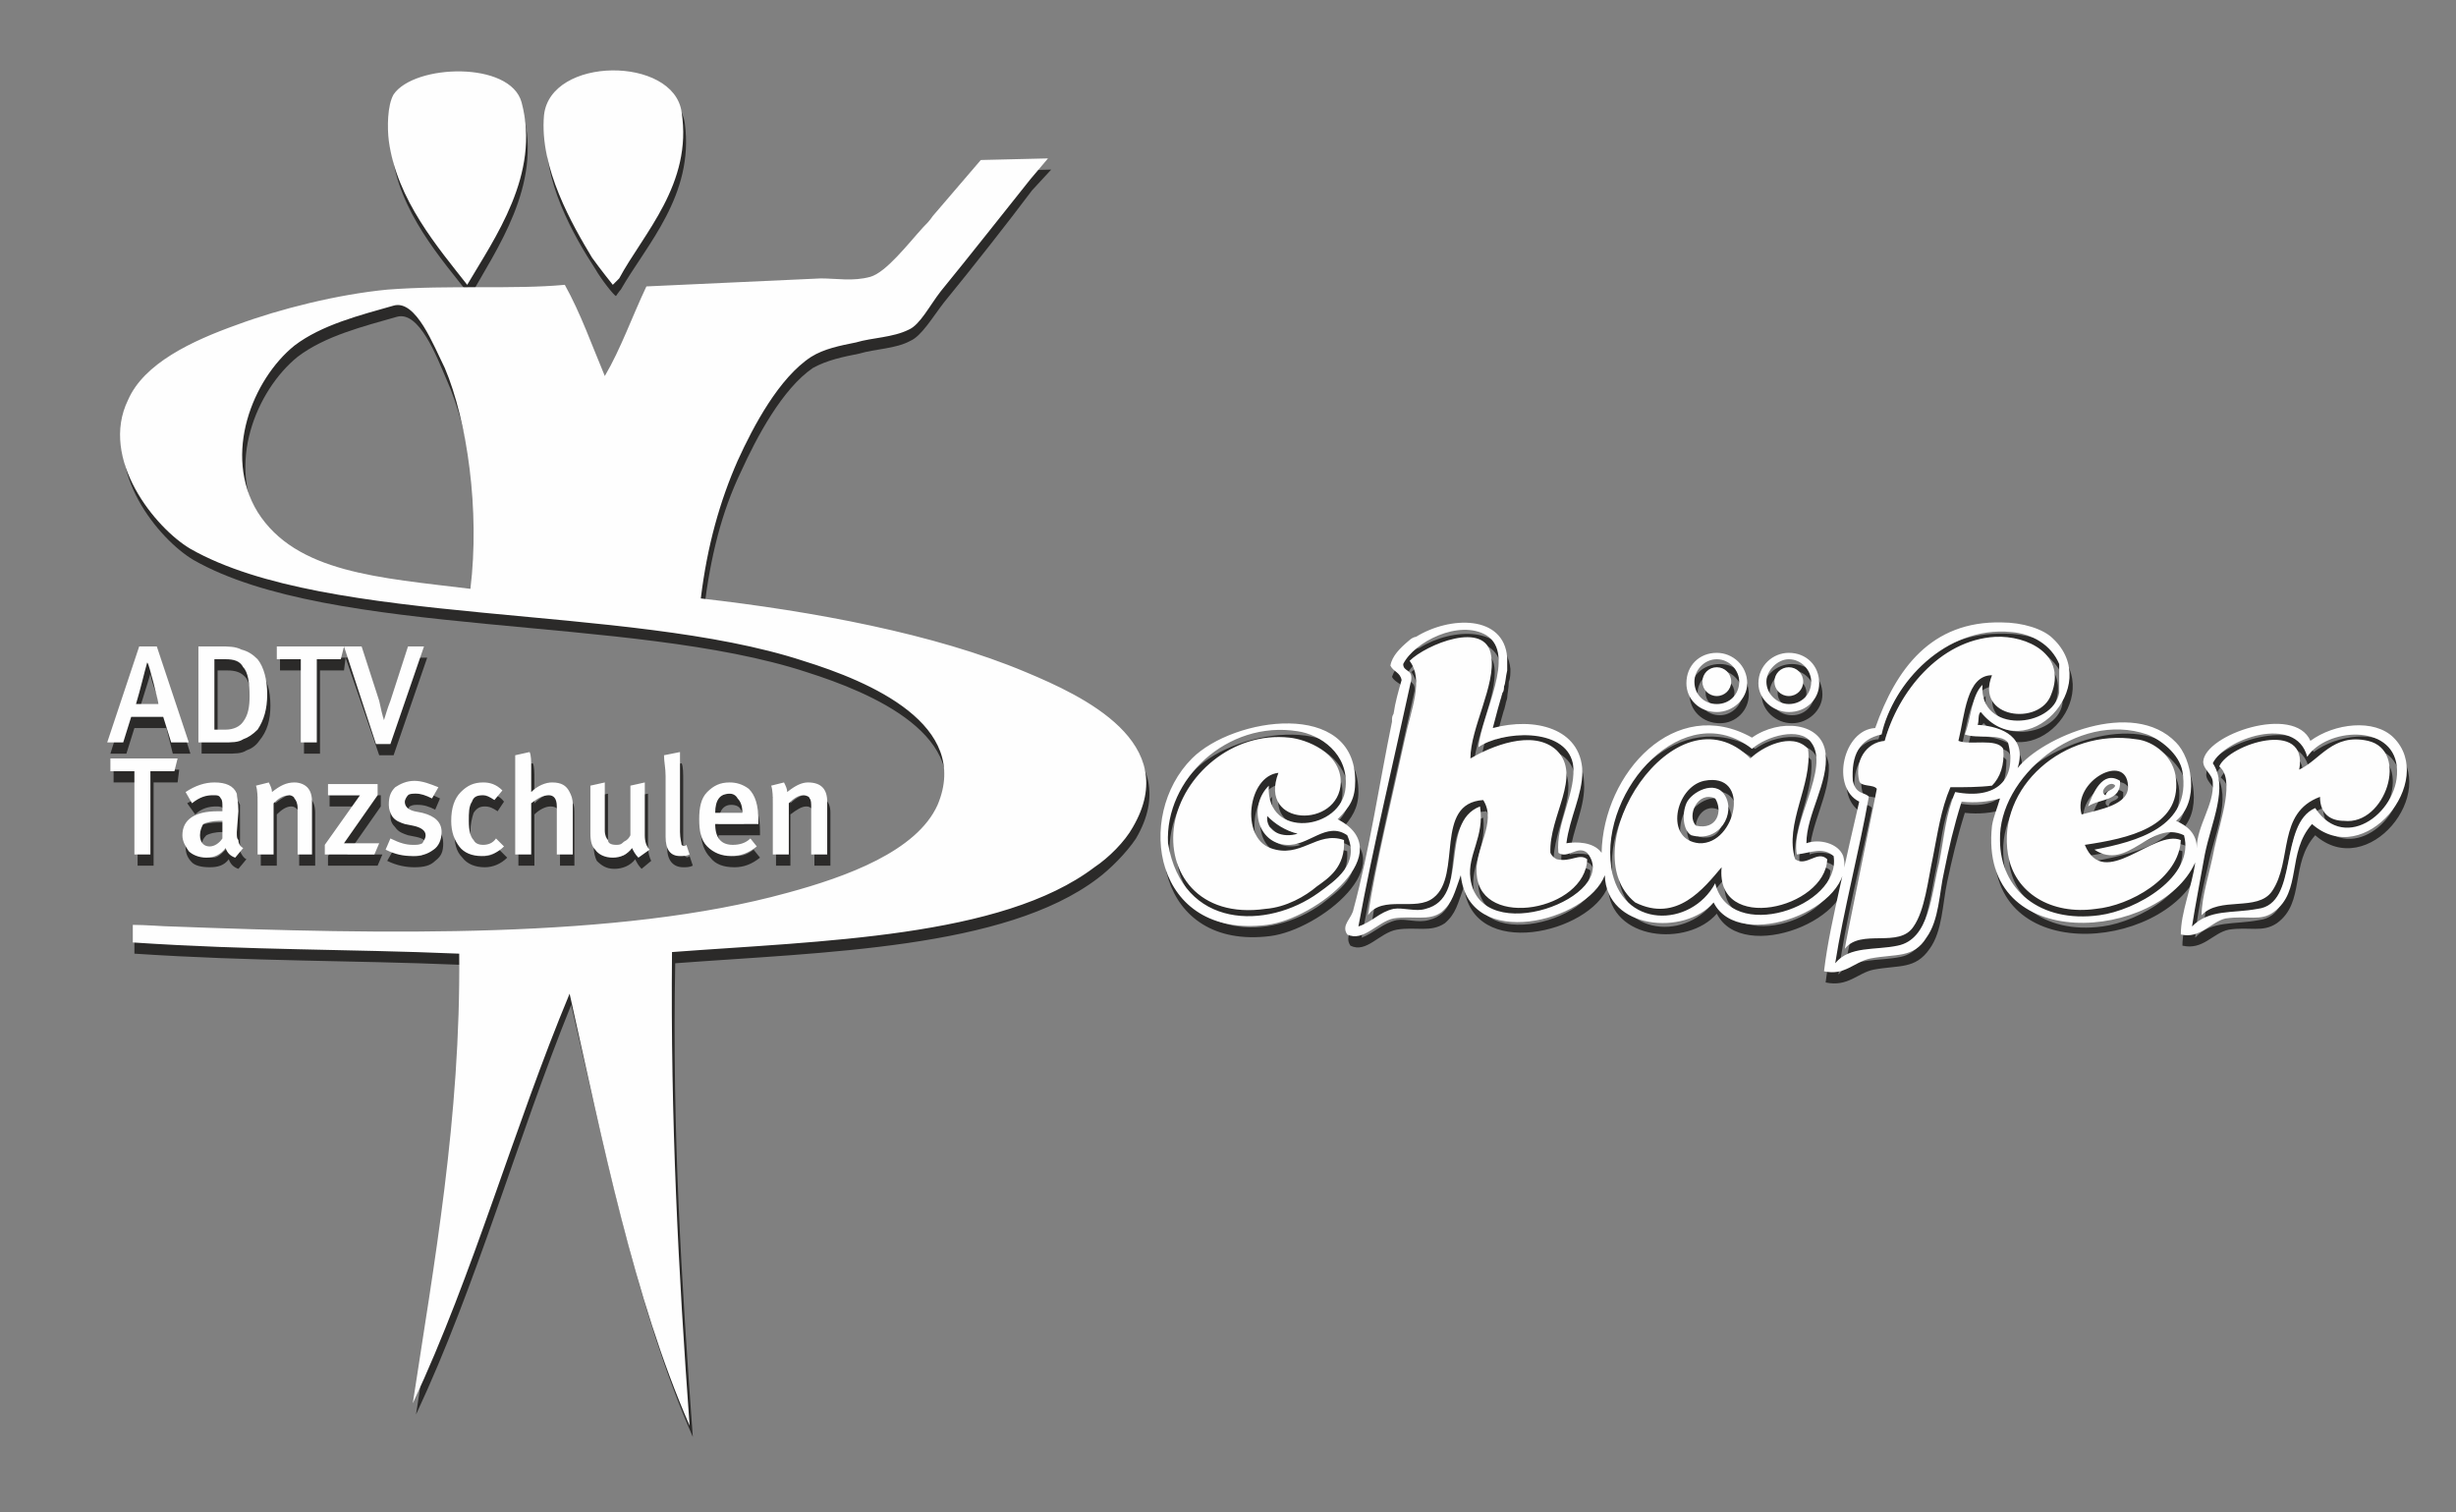
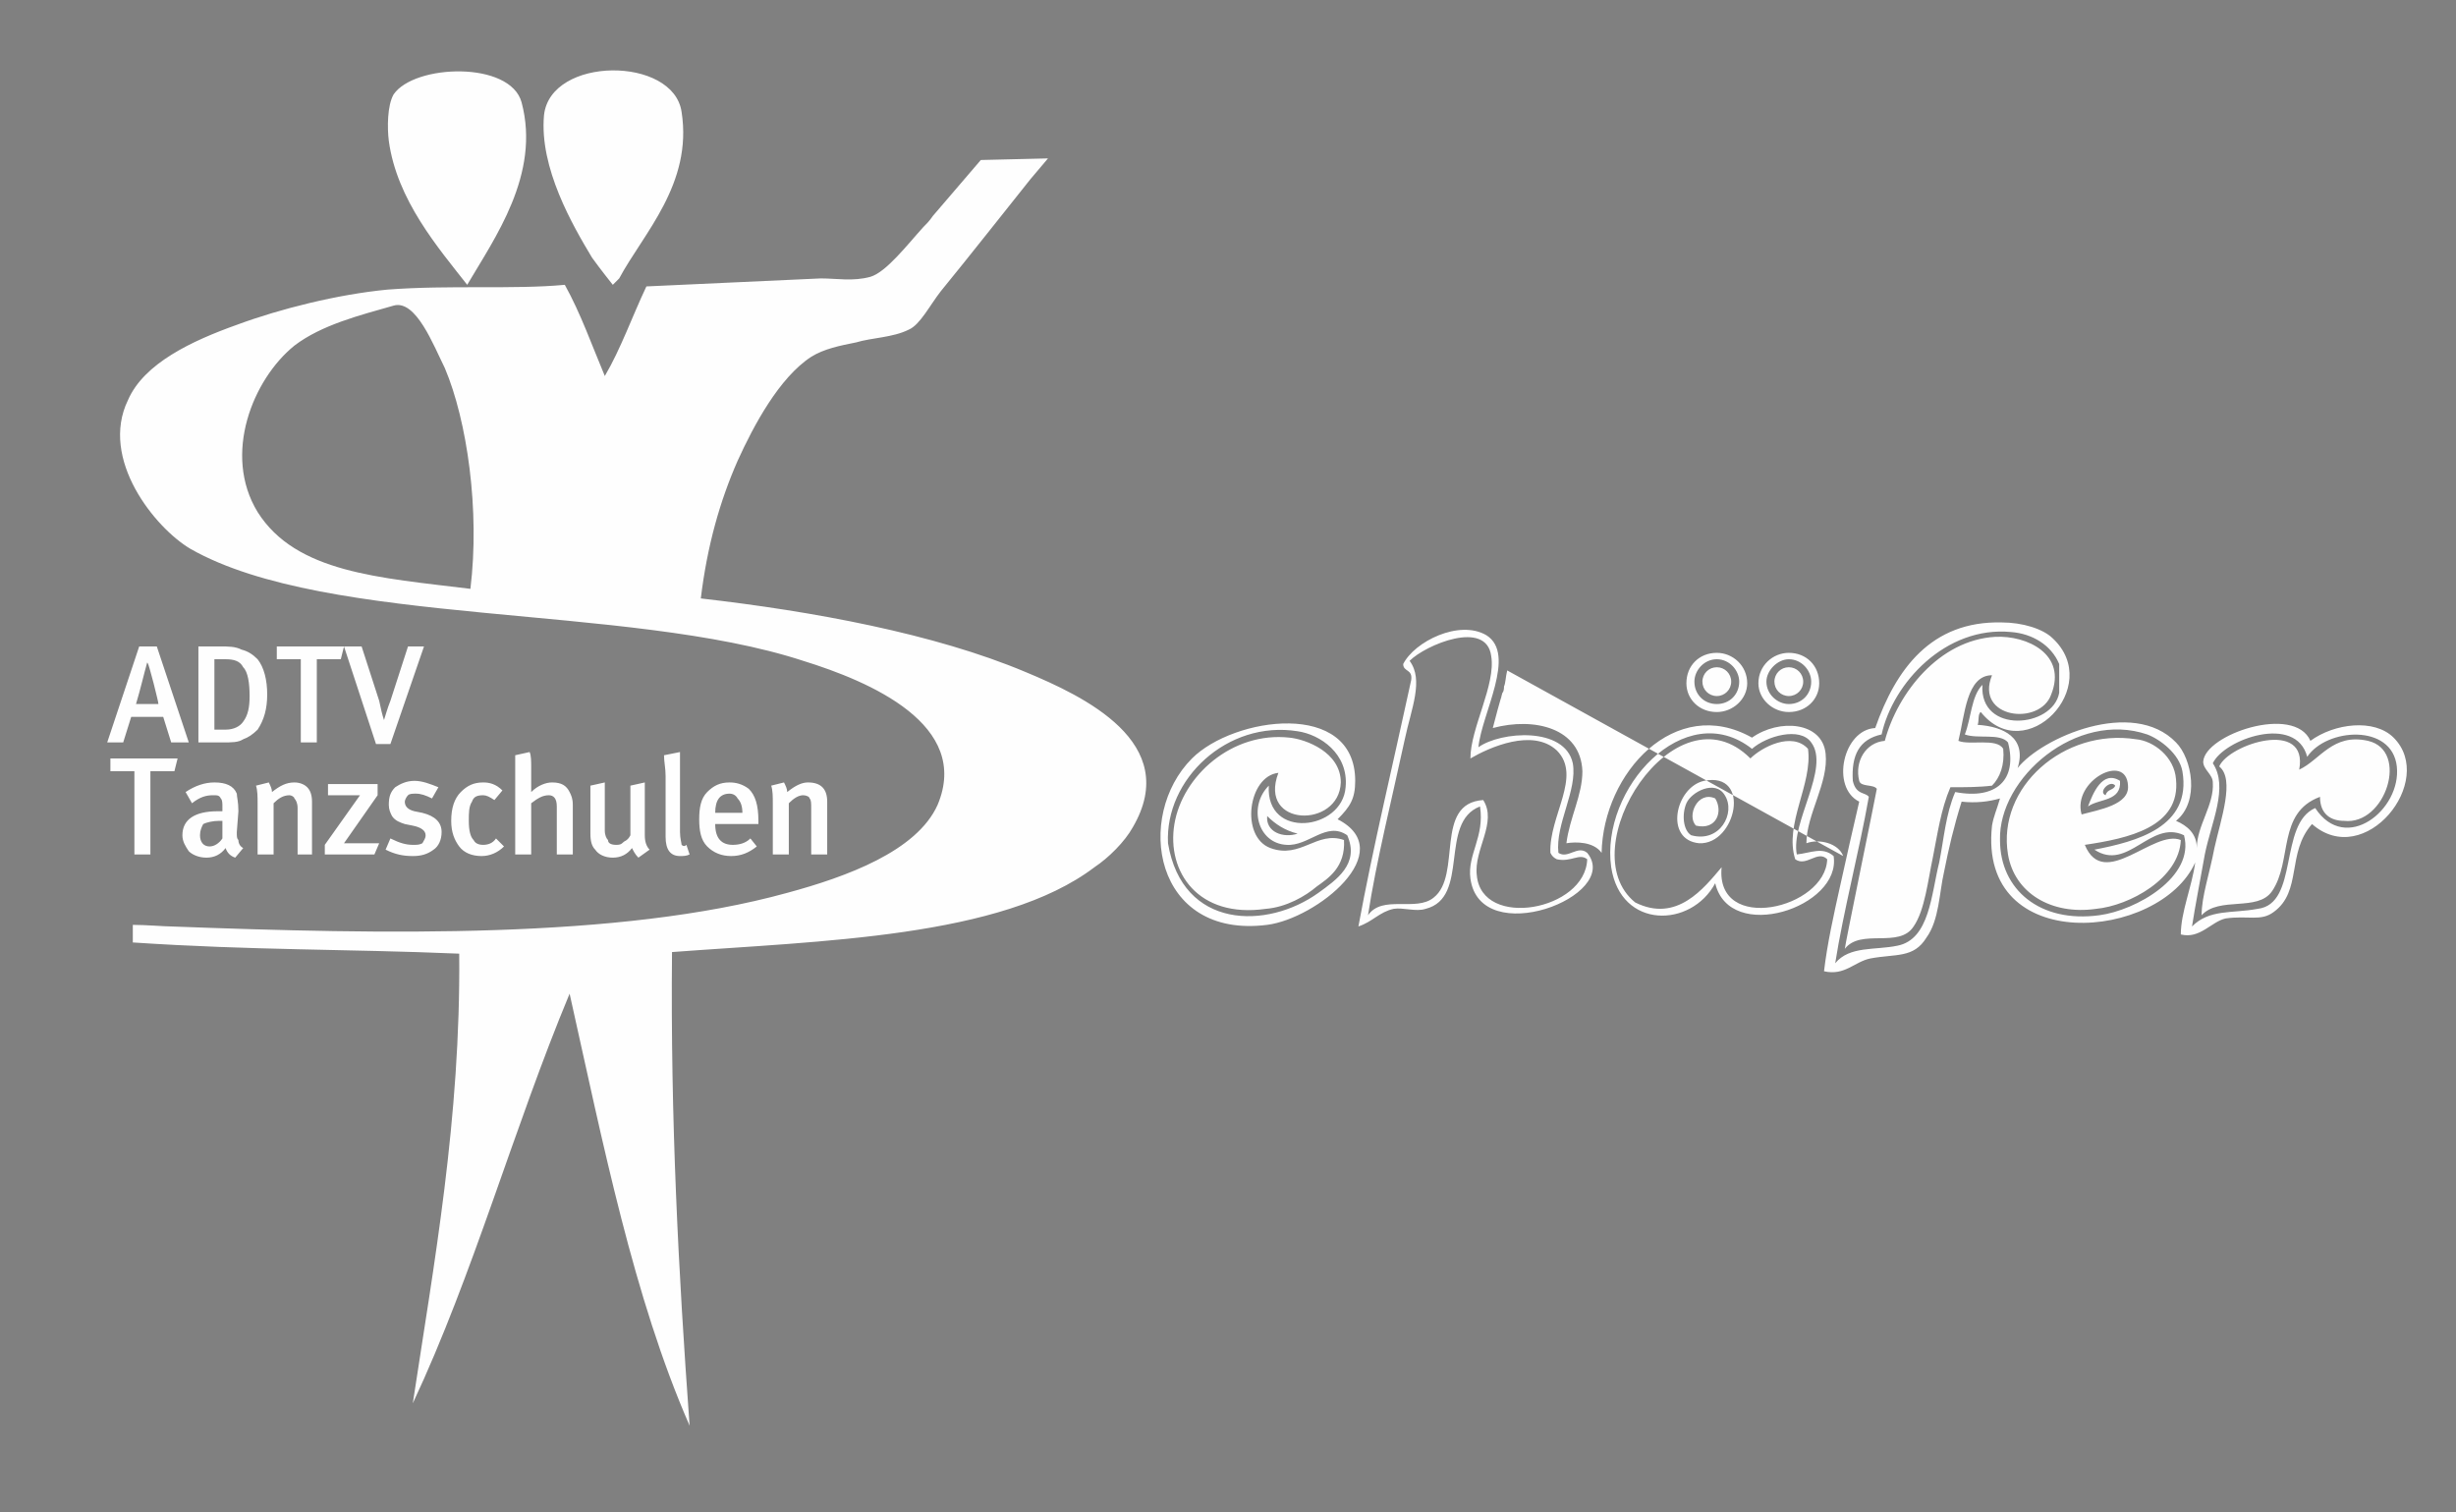
<svg xmlns="http://www.w3.org/2000/svg" xml:space="preserve" width="1535px" height="945px" version="1.1" style="shape-rendering:geometricPrecision; text-rendering:geometricPrecision; image-rendering:optimizeQuality; fill-rule:evenodd; clip-rule:evenodd" viewBox="0 0 1535 945">
  <rect x="0" y="0" width="1535" height="945" fill="#808080" stroke="none" />
  <defs>
    <style type="text/css">
   
    .fil1 {fill:#FEFEFE;fill-rule:nonzero}
    .fil0 {fill:#2B2A29;fill-rule:nonzero}
   
  </style>
  </defs>
  <g id="Ebene_x0020_1">
    <g id="_1681187879328">
-       <path class="fil0" d="M96 541l0 -52 15 0 1 -8 -41 0 0 8 15 0 0 52 10 0zm-10 -94c3,-10 6,-19 8,-26l0 0c0,1 1,6 4,13 2,8 3,12 3,13l-15 0zm2 -36l-19 60 10 0 5 -16 20 0 4 16 11 0 -19 -60 -12 0zm85 130l0 -32c3,-3 6,-5 9,-5 2,0 3,1 4,2 1,1 1,3 1,6l0 29 10 0 0 -33c0,-4 -1,-7 -3,-9 -2,-2 -5,-3 -9,-3 -4,0 -8,2 -13,6 0,-2 -1,-4 -2,-6l-9 2c2,3 2,7 2,11l0 32 10 0zm43 -130l0 0 21 61 9 0 21 -61 -11 0 -11 34c-1,5 -3,9 -3,12l0 0c-1,-3 -2,-7 -4,-12l-11 -34 -11 0zm-16 60l0 -52 15 0 1 -8 0 0 -41 0 0 8 15 0 0 52 10 0zm39 63l-22 0 21 -30 0 -7 -32 0 0 7 21 0 -22 31 0 6 31 0 3 -7zm16 -26c0,-1 0,-3 1,-4 2,-1 3,-1 5,-1 4,0 7,1 11,3l3 -7c-4,-2 -9,-4 -14,-4 -5,0 -9,2 -12,4 -3,3 -5,6 -5,11 0,3 1,5 3,7 2,3 5,4 8,5l5 1c5,1 7,3 7,6 0,2 0,3 -2,4 -1,2 -3,2 -5,2 -4,0 -9,-1 -14,-4l-4 7c6,3 12,4 17,4 6,0 10,-1 13,-4 4,-3 5,-6 5,-11 0,-6 -3,-10 -11,-12l-5 -1c-4,-1 -6,-3 -6,-6zm-97 -66c0,7 -2,12 -4,16 -2,3 -6,5 -11,5l-7 0 0 -44 6 0c5,0 9,1 12,5 2,3 4,10 4,18zm4 21c5,-6 7,-13 7,-22 0,-9 -2,-17 -7,-22 -2,-3 -6,-5 -9,-6 -4,-2 -9,-2 -14,-2l-13 0 0 60 15 0c6,0 10,0 13,-2 3,-1 6,-3 8,-6zm-21 57l0 11c-3,3 -5,5 -8,5 -4,0 -7,-3 -7,-7 0,-3 1,-5 3,-7 2,-1 5,-2 10,-2 0,0 1,0 2,0zm8 23l5 -6c-2,-1 -3,-3 -4,-5 0,-1 0,-3 0,-5l0 -13c0,-6 0,-9 0,-11 -2,-5 -7,-7 -14,-7 -6,0 -12,2 -19,6l5 7c4,-4 9,-5 13,-5 2,0 4,0 5,2 1,1 1,3 1,5l0 3 -3 0c-15,0 -22,5 -22,15 0,4 1,7 4,10 2,2 6,3 11,3 5,0 9,-1 12,-5 1,3 3,5 6,6zm145 -358c16,-29 45,-69 33,-114 -7,-26 -66,-24 -79,-5 -4,7 -4,21 -3,29 4,37 31,67 49,90zm94 -4c16,-28 46,-59 40,-104 -5,-35 -82,-35 -86,2 -4,33 17,69 30,89 4,7 12,17 13,17 0,0 2,-3 3,-4zm-92 194c-57,-7 -109,-10 -133,-48 -22,-36 -3,-83 23,-104 17,-13 41,-19 62,-25 14,-4 25,25 31,39 15,33 23,89 17,138zm414 149c31,-53 -31,-82 -67,-97 -57,-24 -134,-38 -203,-46 4,-33 11,-61 23,-86 10,-22 26,-52 45,-65 9,-5 19,-7 29,-9 10,-3 23,-3 32,-8 7,-3 14,-15 21,-24 18,-22 40,-50 55,-70l12 -13 -43 1 -29 35c-2,3 -4,5 -6,7 -10,11 -24,28 -34,31 -10,3 -20,1 -31,1 -40,2 -68,3 -109,5 -8,19 -15,39 -25,56 -8,-19 -15,-39 -25,-57 -32,3 -72,0 -112,3 -30,3 -66,12 -93,22 -28,10 -58,24 -68,47 -18,37 17,80 39,93 86,49 273,34 383,70 41,13 105,40 83,90 -12,29 -57,45 -93,55 -105,29 -252,26 -385,21 -4,0 -16,-1 -25,-1l0 11c76,5 133,4 205,7 1,103 -16,195 -29,281 38,-81 63,-172 97,-256 22,94 41,190 76,270 -7,-96 -13,-192 -11,-296 93,-7 206,-9 264,-53 8,-6 18,-16 24,-25zm-413 8c-2,-2 -3,-6 -3,-12 0,-5 1,-9 2,-12 2,-3 4,-4 7,-4 3,0 5,1 8,3l4 -6c-3,-4 -7,-5 -12,-5 -5,0 -10,2 -13,6 -4,4 -6,10 -6,18 0,7 1,12 5,16 3,4 8,6 14,6 5,0 10,-2 14,-6l-5 -5c-3,3 -6,4 -9,4 -2,0 -4,-1 -6,-3zm37 9l0 -32c3,-3 7,-5 10,-5 4,0 6,2 6,7l0 30 9 0 0 -31c0,-4 0,-7 -1,-8 -2,-4 -5,-6 -11,-6 -5,0 -9,2 -13,6 0,-2 0,-4 0,-5l0 -10c0,-4 0,-8 -1,-10l-10 2c1,2 1,6 1,10l0 52 10 0zm61 -43l0 31c0,2 -2,3 -3,4 -2,2 -4,2 -5,2 -3,0 -5,-1 -6,-3 0,-1 -1,-3 -1,-6l0 -30 -9 2 0 30c0,5 1,8 2,10 3,3 6,5 11,5 5,0 10,-2 13,-6 1,2 2,4 4,6l6 -5c-1,-2 -2,-5 -2,-9l0 -33 -10 2zm32 -9c0,-6 0,-10 -1,-12l-10 2c1,4 1,8 1,13l0 38c0,8 4,12 10,12 2,0 4,0 6,-1l-2 -6c-1,1 -2,1 -3,0 -1,-2 -1,-4 -1,-8l0 -38zm22 26c0,-8 3,-12 8,-12 3,0 5,1 6,3 2,2 2,5 2,9l-16 0zm0 7l0 0 26 0 0 -2c0,-10 -2,-16 -6,-20 -3,-3 -7,-4 -12,-4 -5,0 -10,2 -13,6 -4,4 -6,10 -6,17 0,7 2,13 6,17 3,4 8,6 15,6 6,0 11,-2 16,-6l-4 -5c-4,3 -7,4 -11,4 -8,0 -11,-4 -11,-13zm393 10c-17,-6 -27,12 -46,5 -19,-7 -14,-45 5,-47 -13,34 37,35 38,6 1,-19 -21,-27 -31,-28 -37,-4 -67,24 -72,54 -5,30 14,59 56,53 13,-1 26,-8 33,-14 7,-5 18,-12 17,-29zm-48 -15c5,5 11,9 19,11 -9,3 -21,-1 -19,-11zm32 48c-32,23 -85,23 -95,-31 -2,-40 38,-77 82,-70 14,2 31,14 30,35 -2,27 -50,33 -48,-1 -13,13 -8,36 11,37 14,1 25,-15 38,-6 8,18 -8,28 -18,36zm12 -46c7,-8 11,-14 11,-24 0,-51 -76,-40 -102,-14 -36,36 -24,113 47,104 31,-4 83,-46 44,-66zm246 -86c0,-5 -4,-9 -9,-9 -5,0 -9,4 -9,9 0,5 4,9 9,9 5,0 9,-4 9,-9zm5 0c0,8 -7,14 -14,14 -8,0 -14,-6 -14,-14 0,-7 6,-14 14,-14 7,0 14,7 14,14zm4 1c0,-11 -8,-19 -18,-19 -11,0 -19,8 -19,19 0,10 8,18 19,18 10,0 18,-8 18,-18zm36 -1c0,-5 -4,-9 -9,-9 -5,0 -9,4 -9,9 0,5 4,9 9,9 5,0 9,-4 9,-9zm5 0c0,8 -6,14 -14,14 -8,0 -14,-6 -14,-14 0,-7 6,-14 14,-14 8,0 14,7 14,14zm5 1c0,-11 -9,-19 -19,-19 -10,0 -19,8 -19,19 0,10 9,18 19,18 10,0 19,-8 19,-18zm-145 110c-5,-4 -11,2 -19,0 -3,-1 -4,-2 -4,-4 -1,-23 19,-48 3,-64 -14,-14 -41,-2 -53,5 0,-19 15,-46 13,-64 -3,-23 -41,-7 -52,3 9,12 2,30 -2,49 -8,37 -18,77 -23,110 8,-13 30,-2 41,-11 18,-14 0,-59 31,-61 9,14 -6,31 -5,47 3,34 69,22 70,-10zm68 -21c-6,-6 1,-22 12,-17 5,8 1,20 -12,17zm18 -19c-6,-11 -21,-2 -24,5 -3,7 -2,17 3,20 18,5 28,-14 21,-25zm-17 30c-21,-2 -14,-35 4,-39 30,-6 20,40 -4,39zm81 10c-6,-6 -13,5 -21,0 -6,-22 11,-47 9,-69 -10,-11 -29,-1 -36,6 -47,-47 -113,57 -72,90 26,13 43,-9 54,-22 -5,42 65,26 66,-5zm-70 15c-15,28 -60,29 -66,-10 -7,-49 47,-107 89,-74 8,-8 30,-14 37,-4 12,16 -13,50 -9,70 9,-1 16,-5 22,1 5,32 -64,55 -73,17zm-153 -3c-2,-15 8,-26 6,-45 -26,10 -6,57 -34,64 -7,2 -14,-1 -20,0 -9,2 -14,8 -22,11 9,-49 22,-103 33,-154 1,-7 -5,-5 -5,-10 7,-14 35,-28 51,-18 20,12 -2,49 -4,70 13,-10 54,-13 58,10 4,17 -10,38 -8,56 6,4 12,-5 18,0 22,27 -68,61 -73,16zm232 -14c-2,-8 -14,-11 -22,-8 0,-18 13,-38 12,-56 -3,-20 -29,-22 -46,-10 -48,-27 -94,22 -95,72 -4,-7 -15,-7 -21,-6 2,-16 10,-30 9,-45 -1,-27 -30,-35 -55,-27 2,-8 4,-15 6,-22 -1,1 -1,3 -1,4l1 -4c0,-1 1,-3 1,-4l0 0c0,-2 1,-6 1,-10l0 0c1,-2 1,-5 1,-8 -3,-27 -36,-26 -57,-13 -1,0 -3,1 -4,2 -6,5 -11,10 -13,16 2,4 7,4 8,9 -2,7 -4,14 -5,21 -1,2 -1,2 -1,5 -9,39 -14,80 -24,117 -2,5 -8,10 -4,16 10,5 18,-8 29,-10 12,-2 21,2 30,-4 7,-6 8,-12 12,-23 5,47 79,29 90,0 1,34 50,38 68,17 16,32 90,3 80,-29zm94 -44c5,-5 7,-13 7,-23 -5,-7 -21,-2 -29,-5 5,-16 5,-41 22,-41 -11,27 29,32 37,12 10,-25 -15,-37 -35,-36 -35,2 -61,35 -69,65 -12,1 -19,13 -16,25 1,4 8,2 11,5 0,1 -21,98 -21,100 11,-13 34,0 44,-14 7,-10 9,-29 12,-43 3,-15 4,-30 10,-44 10,0 19,0 27,-1zm77 0c-1,3 -6,2 -6,6 -6,-2 3,-10 6,-6zm-17 13c7,-5 21,-3 20,-16 -11,-7 -17,8 -20,16zm-4 5c-7,-21 28,-39 29,-18 1,12 -19,15 -29,18zm61 16c-16,-7 -47,32 -60,3 27,-4 60,-11 58,-41 -1,-14 -15,-24 -25,-25 -45,-7 -87,30 -81,72 4,24 28,38 56,34 21,-2 52,-19 52,-43zm118 -62c-22,-5 -30,12 -43,18 5,-32 -44,-16 -51,-2 11,8 2,33 -2,51 -3,16 -9,30 -8,42 11,-12 34,-2 44,-16 13,-18 3,-48 30,-58 0,11 7,15 14,15 27,3 42,-44 16,-50zm18 16c3,27 -33,55 -52,26 -22,10 -10,60 -36,63 -15,3 -30,0 -40,11 1,-13 4,-28 8,-45 4,-20 15,-42 5,-57 6,-15 52,-31 58,-4 13,-18 54,-21 57,6zm-186 93c-37,5 -62,-16 -62,-47 -1,-39 48,-81 92,-66 8,3 19,12 22,23 6,35 -29,44 -56,49 21,14 36,-19 57,-9 7,26 -30,47 -53,50zm-90 -77c-6,14 -7,29 -11,43 -4,21 -6,49 -25,53 -14,3 -30,0 -39,11 4,-32 14,-70 21,-104 -2,-3 -8,-1 -11,-10 -1,-17 5,-26 18,-29 8,-32 41,-68 82,-64 13,1 24,8 30,20 0,6 0,12 0,18 -4,22 -50,26 -48,-5 -7,7 -8,21 -11,31 7,3 22,-1 26,5 6,23 -7,36 -32,31zm273 -34c-11,-12 -36,-9 -51,2 -10,-23 -66,-4 -67,13 -1,5 5,8 6,13 1,14 -10,27 -10,41 0,-9 -6,-14 -13,-17 15,-12 9,-39 0,-49 -27,-28 -85,-3 -100,16 7,-19 -8,-26 -25,-27 2,-2 0,-7 3,-8 28,35 77,-16 45,-46 -6,-6 -19,-10 -32,-10 -45,-1 -67,29 -79,66 -20,1 -28,37 -10,46 -4,17 -8,35 -12,53 -4,18 -9,36 -11,53 14,3 20,-6 30,-8 16,-3 26,0 35,-13 8,-11 8,-28 11,-42 3,-14 6,-27 11,-43 9,1 17,0 24,-2 -2,7 -4,11 -5,17 -9,82 105,72 127,22 -2,16 -10,32 -10,46 13,3 19,-8 29,-10 13,-2 21,2 30,-4 18,-13 8,-37 24,-55 33,29 78,-27 50,-54zm-1003 73l0 -32c4,-3 7,-5 10,-5 2,0 3,1 4,2 1,1 1,3 1,6l0 29 10 0 0 -33c0,-4 -1,-7 -4,-9 -2,-2 -4,-3 -8,-3 -4,0 -9,2 -13,6 0,-2 -1,-4 -2,-6l-9 2c1,3 2,7 2,11l0 32 9 0z" />
-       <path class="fil1" d="M94 534l0 -52 15 0 2 -8 -42 0 0 8 15 0 0 52 10 0zm-9 -94c3,-10 5,-19 7,-26l0 0c1,1 2,6 4,13 2,8 3,12 3,13l-14 0zm2 -36l-20 60 10 0 5 -16 20 0 5 16 11 0 -20 -60 -11 0zm84 130l0 -32c3,-3 6,-5 10,-5 1,0 3,1 3,2 1,1 2,3 2,6l0 29 9 0 0 -33c0,-4 -1,-7 -3,-9 -2,-2 -5,-3 -8,-3 -5,0 -9,2 -14,6 0,-2 -1,-4 -2,-6l-8 2c1,3 1,7 1,11l0 32 10 0zm44 -130l0 0 20 61 9 0 21 -61 -10 0 -11 34c-2,5 -3,9 -4,12l0 0c-1,-3 -2,-7 -3,-12l-11 -34 -11 0zm-17 60l0 -52 15 0 2 -8 0 0 -42 0 0 8 15 0 0 52 10 0zm39 63l-22 0 21 -30 0 -7 -31 0 0 7 20 0 -22 31 0 6 31 0 3 -7zm16 -26c0,-1 1,-3 2,-4 1,-1 3,-1 5,-1 3,0 6,1 10,3l4 -7c-5,-2 -10,-4 -15,-4 -5,0 -9,2 -12,4 -3,3 -4,6 -4,11 0,3 1,5 2,7 2,3 5,4 8,5l5 1c5,1 8,3 8,6 0,2 -1,3 -2,5 -2,1 -3,1 -6,1 -4,0 -8,-1 -14,-4l-3 7c6,3 11,4 17,4 5,0 9,-1 13,-4 3,-2 5,-6 5,-11 0,-6 -4,-10 -12,-12l-5 -1c-4,-1 -6,-3 -6,-6zm-97 -66c0,7 -1,12 -4,16 -2,3 -6,5 -11,5l-7 0 0 -44 7 0c5,0 9,1 11,5 3,3 4,10 4,18zm5 21c4,-6 6,-13 6,-22 0,-9 -2,-17 -6,-22 -3,-3 -6,-5 -10,-6 -4,-2 -8,-2 -14,-2l-13 0 0 60 15 0c6,0 10,0 13,-2 3,-1 6,-3 9,-6zm-22 57l0 11c-2,3 -5,5 -8,5 -4,0 -6,-3 -6,-7 0,-3 1,-5 2,-7 2,-1 6,-2 10,-2 1,0 1,0 2,0zm8 23l5 -6c-2,-1 -3,-3 -3,-5 -1,-1 -1,-2 -1,-5l1 -13c0,-6 -1,-9 -1,-11 -2,-5 -7,-7 -14,-7 -6,0 -12,2 -18,6l4 7c5,-4 9,-5 13,-5 3,0 4,0 5,2 1,1 1,3 1,5l0 3 -3 0c-14,0 -22,5 -22,15 0,4 2,7 4,10 2,2 6,4 11,4 5,0 9,-2 12,-6 1,3 3,5 6,6zm145 -358c17,-29 46,-69 34,-114 -7,-26 -67,-24 -80,-5 -4,7 -4,21 -3,29 5,37 31,67 49,90zm95 -4c15,-28 46,-59 39,-104 -5,-35 -82,-35 -86,2 -3,33 18,69 30,89 5,7 13,17 13,17 0,0 3,-3 4,-4zm-93 194c-57,-7 -109,-10 -133,-48 -22,-36 -3,-83 23,-104 17,-13 41,-19 62,-25 14,-4 25,25 32,39 14,33 22,89 16,138zm414 149c31,-53 -31,-82 -67,-97 -57,-24 -133,-38 -203,-46 4,-33 12,-61 23,-86 10,-22 26,-52 46,-65 8,-5 18,-7 28,-9 10,-3 23,-3 33,-8 7,-3 13,-15 20,-24 18,-22 40,-50 56,-70l11 -13 -42 1 -30 35c-2,3 -4,5 -6,7 -10,11 -23,28 -33,31 -11,3 -21,1 -31,1 -41,2 -68,3 -109,5 -9,19 -16,39 -26,56 -8,-19 -15,-39 -25,-57 -32,3 -72,0 -111,3 -31,3 -67,12 -94,22 -28,10 -58,24 -68,47 -18,37 17,80 39,93 86,49 273,34 383,70 42,13 105,40 84,90 -13,29 -57,45 -94,55 -105,29 -252,26 -385,21 -4,0 -16,-1 -24,-1l0 11c75,5 133,4 204,7 1,103 -16,195 -29,281 38,-81 63,-172 98,-256 21,94 40,190 75,270 -7,-96 -12,-192 -11,-296 93,-7 206,-9 264,-53 9,-6 19,-16 24,-25zm-412 8c-2,-2 -3,-6 -3,-12 0,-5 0,-9 2,-12 1,-3 3,-4 7,-4 2,0 4,1 7,3l5 -6c-4,-4 -8,-5 -12,-5 -6,0 -10,2 -14,6 -4,4 -6,10 -6,18 0,7 2,12 5,16 3,4 8,6 14,6 5,0 10,-2 14,-6l-5 -5c-2,3 -5,4 -8,4 -3,0 -5,-1 -6,-3zm36 9l0 -32c4,-3 7,-5 11,-5 3,0 5,2 5,7l0 30 10 0 0 -31c0,-4 -1,-6 -2,-8 -2,-4 -5,-6 -11,-6 -4,0 -9,2 -13,6 0,-2 0,-4 0,-5l0 -10c0,-4 0,-8 -1,-10l-9 2c0,2 0,6 0,10l0 52 10 0zm62 -43l0 31c-1,2 -2,3 -4,4 -2,2 -3,2 -5,2 -3,0 -5,-1 -5,-3 -1,-1 -2,-3 -2,-6l0 -30 -9 2 0 30c0,5 1,8 3,10 2,3 6,5 11,5 5,0 9,-2 12,-6 1,2 2,4 4,6l7 -5c-2,-2 -3,-5 -3,-9l0 -33 -9 2zm31 -9c0,-6 0,-10 0,-12l-10 2c0,4 1,8 1,13l0 38c0,8 3,12 9,12 2,0 4,0 6,-1l-2 -6c-1,1 -2,1 -3,0 0,-1 -1,-4 -1,-8l0 -38zm22 26c0,-8 3,-12 9,-12 2,0 4,1 5,3 2,2 3,5 3,9l-17 0zm0 7l0 0 27 0 0 -2c0,-10 -2,-16 -6,-20 -4,-3 -8,-4 -12,-4 -6,0 -10,2 -14,6 -4,4 -5,10 -5,17 0,7 1,13 5,17 4,4 9,6 15,6 6,0 11,-2 16,-6l-4 -5c-3,3 -7,4 -11,4 -7,0 -11,-4 -11,-13zm393 10c-17,-6 -27,12 -46,5 -19,-7 -14,-45 5,-47 -13,34 38,35 39,6 0,-19 -22,-27 -32,-28 -36,-4 -67,24 -72,54 -5,30 15,59 57,53 13,-1 25,-8 32,-14 7,-5 18,-12 17,-29zm-48 -15c5,5 11,9 19,11 -9,3 -20,-1 -19,-11zm32 48c-32,23 -85,23 -94,-31 -2,-40 37,-77 81,-70 14,2 32,14 30,35 -2,27 -50,33 -48,-1 -13,13 -7,36 11,37 14,1 25,-15 38,-6 8,18 -7,28 -18,36zm12 -46c8,-8 11,-13 11,-24 0,-51 -76,-40 -102,-14 -36,36 -24,113 47,104 31,-4 83,-46 44,-66zm246 -86c0,-5 -4,-9 -9,-9 -5,0 -9,4 -9,9 0,5 4,9 9,9 5,0 9,-4 9,-9zm5 0c0,8 -6,14 -14,14 -8,0 -14,-6 -14,-14 0,-7 6,-14 14,-14 8,0 14,7 14,14zm5 1c0,-11 -9,-19 -19,-19 -11,0 -19,8 -19,19 0,10 8,18 19,18 10,0 19,-8 19,-18zm35 -1c0,-5 -4,-9 -9,-9 -5,0 -9,4 -9,9 0,5 4,9 9,9 5,0 9,-4 9,-9zm5 0c0,8 -6,14 -14,14 -7,0 -14,-6 -14,-14 0,-7 7,-14 14,-14 8,0 14,7 14,14zm5 1c0,-11 -8,-19 -19,-19 -10,0 -19,8 -19,19 0,10 9,18 19,18 11,0 19,-8 19,-18zm-145 110c-5,-4 -10,2 -19,0 -2,-1 -3,-2 -4,-4 -1,-23 20,-48 4,-64 -15,-14 -42,-2 -54,5 0,-19 16,-46 13,-64 -3,-23 -41,-7 -51,3 9,12 1,30 -3,49 -8,37 -18,77 -23,110 9,-13 30,-2 41,-11 18,-14 0,-59 31,-61 9,14 -6,31 -4,47 3,34 68,22 69,-10zm68 -21c-6,-6 1,-22 12,-17 5,8 1,20 -12,17zm18 -19c-6,-10 -21,-2 -24,5 -3,7 -2,17 3,20 18,5 28,-14 21,-25zm-16 30c-22,-2 -15,-35 3,-39 30,-6 20,40 -3,39zm80 10c-6,-6 -13,5 -20,0 -7,-22 11,-47 8,-69 -10,-11 -29,-1 -36,6 -47,-47 -113,57 -72,90 26,13 43,-9 54,-22 -4,42 65,26 66,-5zm-70 15c-15,28 -59,29 -65,-10 -7,-49 46,-107 88,-74 9,-8 30,-14 37,-4 12,16 -13,50 -9,70 9,-1 16,-5 23,1 5,32 -65,55 -74,17zm-153 -3c-2,-15 9,-26 6,-45 -26,10 -6,57 -34,64 -6,2 -14,-1 -20,0 -9,2 -13,8 -22,11 9,-49 22,-103 33,-154 1,-7 -5,-5 -5,-10 7,-14 35,-28 52,-18 19,12 -3,49 -5,70 14,-10 54,-13 59,10 3,17 -11,38 -9,56 6,4 12,-5 18,0 22,27 -67,61 -73,16zm233 -14c-3,-8 -15,-11 -23,-8 0,-18 14,-38 12,-56 -2,-20 -29,-22 -46,-10 -48,-27 -93,22 -94,72 -5,-7 -16,-7 -22,-6 2,-16 10,-30 10,-45 -1,-27 -30,-34 -56,-27 2,-8 4,-15 6,-22 0,1 -1,3 -1,4l1 -4c1,-1 1,-3 1,-4l0 0c1,-2 1,-6 2,-10l0 0c0,-2 0,-5 0,-8 -2,-27 -36,-26 -57,-13 -1,0 -3,1 -4,2 -6,5 -11,10 -12,16 2,4 6,4 7,9 -2,7 -4,14 -5,21 -1,2 -1,2 -1,5 -8,39 -14,80 -24,117 -1,6 -8,10 -4,16 10,5 19,-8 29,-10 12,-2 22,2 30,-4 7,-6 8,-12 12,-23 5,48 79,29 90,0 1,34 50,38 68,17 16,32 90,3 81,-29zm93 -44c5,-5 8,-13 7,-23 -4,-7 -21,-2 -28,-5 4,-16 5,-41 21,-41 -11,27 30,32 37,12 10,-25 -15,-37 -35,-36 -35,2 -61,35 -69,65 -12,1 -19,13 -16,25 1,4 9,2 11,5 0,1 -20,98 -20,100 10,-13 34,0 43,-14 7,-10 9,-29 12,-43 3,-15 5,-30 11,-44 9,0 18,0 26,-1zm77 0c-1,3 -5,2 -6,6 -5,-2 3,-10 6,-6zm-17 13c7,-5 21,-3 20,-16 -11,-7 -17,8 -20,16zm-4 5c-6,-21 28,-39 29,-18 1,12 -18,15 -29,18zm62 16c-17,-7 -48,32 -60,3 27,-4 60,-11 57,-41 -1,-14 -14,-24 -25,-25 -45,-7 -87,30 -80,72 4,24 27,38 55,34 21,-2 52,-19 53,-43zm117 -62c-22,-5 -30,12 -43,18 6,-32 -44,-16 -50,-2 10,8 1,33 -3,51 -3,16 -8,30 -8,42 11,-12 35,-2 44,-15 13,-19 3,-49 30,-59 0,11 7,15 15,15 26,3 41,-44 15,-50zm18 16c3,27 -32,55 -51,26 -23,10 -10,60 -36,63 -16,3 -30,0 -41,11 2,-13 5,-28 8,-45 4,-20 15,-42 5,-57 7,-15 52,-31 59,-4 12,-18 53,-21 56,6zm-186 93c-37,5 -62,-16 -62,-47 -1,-39 48,-81 92,-66 8,3 20,12 22,23 6,35 -29,44 -55,49 21,14 35,-19 56,-9 7,26 -30,47 -53,50zm-90 -77c-6,14 -7,29 -10,44 -5,20 -6,48 -26,52 -14,3 -30,0 -39,11 5,-32 15,-70 21,-104 -2,-3 -8,-1 -10,-10 -1,-16 4,-26 18,-29 7,-32 40,-68 81,-64 13,1 25,8 30,20 0,6 0,12 0,18 -4,22 -50,26 -48,-5 -7,7 -7,21 -11,31 8,3 22,-1 27,5 6,23 -7,36 -33,31zm274 -34c-12,-12 -37,-9 -52,2 -10,-23 -66,-4 -67,13 0,5 6,8 6,13 1,14 -10,27 -10,41 0,-9 -6,-14 -13,-17 15,-12 10,-39 0,-49 -27,-28 -84,-3 -99,16 6,-19 -9,-26 -25,-27 1,-2 0,-7 2,-8 28,35 77,-16 45,-46 -6,-6 -19,-10 -32,-10 -44,-1 -66,29 -79,66 -20,1 -28,37 -10,46 -4,17 -8,35 -12,53 -4,18 -8,36 -10,53 13,3 19,-6 29,-8 16,-3 27,0 35,-13 8,-11 8,-28 11,-41 3,-15 6,-28 11,-44 9,1 17,0 24,-2 -2,7 -4,11 -5,17 -9,82 105,72 127,23 -2,15 -9,31 -9,45 12,3 19,-8 28,-10 14,-2 22,2 30,-4 18,-13 8,-37 24,-55 33,29 78,-27 51,-54zm-1003 73l0 -32c3,-3 6,-5 9,-5 2,0 4,1 4,2 1,1 1,3 1,6l0 29 10 0 0 -33c0,-4 -1,-7 -3,-9 -2,-2 -5,-3 -9,-3 -4,0 -8,2 -13,6 0,-2 -1,-4 -2,-6l-8 2c1,3 1,7 1,11l0 32 10 0z" />
+       <path class="fil1" d="M94 534l0 -52 15 0 2 -8 -42 0 0 8 15 0 0 52 10 0zm-9 -94c3,-10 5,-19 7,-26l0 0c1,1 2,6 4,13 2,8 3,12 3,13l-14 0zm2 -36l-20 60 10 0 5 -16 20 0 5 16 11 0 -20 -60 -11 0zm84 130l0 -32c3,-3 6,-5 10,-5 1,0 3,1 3,2 1,1 2,3 2,6l0 29 9 0 0 -33c0,-4 -1,-7 -3,-9 -2,-2 -5,-3 -8,-3 -5,0 -9,2 -14,6 0,-2 -1,-4 -2,-6l-8 2c1,3 1,7 1,11l0 32 10 0zm44 -130l0 0 20 61 9 0 21 -61 -10 0 -11 34c-2,5 -3,9 -4,12l0 0c-1,-3 -2,-7 -3,-12l-11 -34 -11 0zm-17 60l0 -52 15 0 2 -8 0 0 -42 0 0 8 15 0 0 52 10 0zm39 63l-22 0 21 -30 0 -7 -31 0 0 7 20 0 -22 31 0 6 31 0 3 -7zm16 -26c0,-1 1,-3 2,-4 1,-1 3,-1 5,-1 3,0 6,1 10,3l4 -7c-5,-2 -10,-4 -15,-4 -5,0 -9,2 -12,4 -3,3 -4,6 -4,11 0,3 1,5 2,7 2,3 5,4 8,5l5 1c5,1 8,3 8,6 0,2 -1,3 -2,5 -2,1 -3,1 -6,1 -4,0 -8,-1 -14,-4l-3 7c6,3 11,4 17,4 5,0 9,-1 13,-4 3,-2 5,-6 5,-11 0,-6 -4,-10 -12,-12l-5 -1c-4,-1 -6,-3 -6,-6zm-97 -66c0,7 -1,12 -4,16 -2,3 -6,5 -11,5l-7 0 0 -44 7 0c5,0 9,1 11,5 3,3 4,10 4,18zm5 21c4,-6 6,-13 6,-22 0,-9 -2,-17 -6,-22 -3,-3 -6,-5 -10,-6 -4,-2 -8,-2 -14,-2l-13 0 0 60 15 0c6,0 10,0 13,-2 3,-1 6,-3 9,-6zm-22 57l0 11c-2,3 -5,5 -8,5 -4,0 -6,-3 -6,-7 0,-3 1,-5 2,-7 2,-1 6,-2 10,-2 1,0 1,0 2,0zm8 23l5 -6c-2,-1 -3,-3 -3,-5 -1,-1 -1,-2 -1,-5l1 -13c0,-6 -1,-9 -1,-11 -2,-5 -7,-7 -14,-7 -6,0 -12,2 -18,6l4 7c5,-4 9,-5 13,-5 3,0 4,0 5,2 1,1 1,3 1,5l0 3 -3 0c-14,0 -22,5 -22,15 0,4 2,7 4,10 2,2 6,4 11,4 5,0 9,-2 12,-6 1,3 3,5 6,6zm145 -358c17,-29 46,-69 34,-114 -7,-26 -67,-24 -80,-5 -4,7 -4,21 -3,29 5,37 31,67 49,90zm95 -4c15,-28 46,-59 39,-104 -5,-35 -82,-35 -86,2 -3,33 18,69 30,89 5,7 13,17 13,17 0,0 3,-3 4,-4zm-93 194c-57,-7 -109,-10 -133,-48 -22,-36 -3,-83 23,-104 17,-13 41,-19 62,-25 14,-4 25,25 32,39 14,33 22,89 16,138zm414 149c31,-53 -31,-82 -67,-97 -57,-24 -133,-38 -203,-46 4,-33 12,-61 23,-86 10,-22 26,-52 46,-65 8,-5 18,-7 28,-9 10,-3 23,-3 33,-8 7,-3 13,-15 20,-24 18,-22 40,-50 56,-70l11 -13 -42 1 -30 35c-2,3 -4,5 -6,7 -10,11 -23,28 -33,31 -11,3 -21,1 -31,1 -41,2 -68,3 -109,5 -9,19 -16,39 -26,56 -8,-19 -15,-39 -25,-57 -32,3 -72,0 -111,3 -31,3 -67,12 -94,22 -28,10 -58,24 -68,47 -18,37 17,80 39,93 86,49 273,34 383,70 42,13 105,40 84,90 -13,29 -57,45 -94,55 -105,29 -252,26 -385,21 -4,0 -16,-1 -24,-1l0 11c75,5 133,4 204,7 1,103 -16,195 -29,281 38,-81 63,-172 98,-256 21,94 40,190 75,270 -7,-96 -12,-192 -11,-296 93,-7 206,-9 264,-53 9,-6 19,-16 24,-25zm-412 8c-2,-2 -3,-6 -3,-12 0,-5 0,-9 2,-12 1,-3 3,-4 7,-4 2,0 4,1 7,3l5 -6c-4,-4 -8,-5 -12,-5 -6,0 -10,2 -14,6 -4,4 -6,10 -6,18 0,7 2,12 5,16 3,4 8,6 14,6 5,0 10,-2 14,-6l-5 -5c-2,3 -5,4 -8,4 -3,0 -5,-1 -6,-3zm36 9l0 -32c4,-3 7,-5 11,-5 3,0 5,2 5,7l0 30 10 0 0 -31c0,-4 -1,-6 -2,-8 -2,-4 -5,-6 -11,-6 -4,0 -9,2 -13,6 0,-2 0,-4 0,-5l0 -10c0,-4 0,-8 -1,-10l-9 2c0,2 0,6 0,10l0 52 10 0zm62 -43l0 31c-1,2 -2,3 -4,4 -2,2 -3,2 -5,2 -3,0 -5,-1 -5,-3 -1,-1 -2,-3 -2,-6l0 -30 -9 2 0 30c0,5 1,8 3,10 2,3 6,5 11,5 5,0 9,-2 12,-6 1,2 2,4 4,6l7 -5c-2,-2 -3,-5 -3,-9l0 -33 -9 2zm31 -9c0,-6 0,-10 0,-12l-10 2c0,4 1,8 1,13l0 38c0,8 3,12 9,12 2,0 4,0 6,-1l-2 -6c-1,1 -2,1 -3,0 0,-1 -1,-4 -1,-8l0 -38zm22 26c0,-8 3,-12 9,-12 2,0 4,1 5,3 2,2 3,5 3,9l-17 0zm0 7l0 0 27 0 0 -2c0,-10 -2,-16 -6,-20 -4,-3 -8,-4 -12,-4 -6,0 -10,2 -14,6 -4,4 -5,10 -5,17 0,7 1,13 5,17 4,4 9,6 15,6 6,0 11,-2 16,-6l-4 -5c-3,3 -7,4 -11,4 -7,0 -11,-4 -11,-13zm393 10c-17,-6 -27,12 -46,5 -19,-7 -14,-45 5,-47 -13,34 38,35 39,6 0,-19 -22,-27 -32,-28 -36,-4 -67,24 -72,54 -5,30 15,59 57,53 13,-1 25,-8 32,-14 7,-5 18,-12 17,-29zm-48 -15c5,5 11,9 19,11 -9,3 -20,-1 -19,-11zm32 48c-32,23 -85,23 -94,-31 -2,-40 37,-77 81,-70 14,2 32,14 30,35 -2,27 -50,33 -48,-1 -13,13 -7,36 11,37 14,1 25,-15 38,-6 8,18 -7,28 -18,36zm12 -46c8,-8 11,-13 11,-24 0,-51 -76,-40 -102,-14 -36,36 -24,113 47,104 31,-4 83,-46 44,-66zm246 -86c0,-5 -4,-9 -9,-9 -5,0 -9,4 -9,9 0,5 4,9 9,9 5,0 9,-4 9,-9zm5 0c0,8 -6,14 -14,14 -8,0 -14,-6 -14,-14 0,-7 6,-14 14,-14 8,0 14,7 14,14zm5 1c0,-11 -9,-19 -19,-19 -11,0 -19,8 -19,19 0,10 8,18 19,18 10,0 19,-8 19,-18zm35 -1c0,-5 -4,-9 -9,-9 -5,0 -9,4 -9,9 0,5 4,9 9,9 5,0 9,-4 9,-9zm5 0c0,8 -6,14 -14,14 -7,0 -14,-6 -14,-14 0,-7 7,-14 14,-14 8,0 14,7 14,14zm5 1c0,-11 -8,-19 -19,-19 -10,0 -19,8 -19,19 0,10 9,18 19,18 11,0 19,-8 19,-18zm-145 110c-5,-4 -10,2 -19,0 -2,-1 -3,-2 -4,-4 -1,-23 20,-48 4,-64 -15,-14 -42,-2 -54,5 0,-19 16,-46 13,-64 -3,-23 -41,-7 -51,3 9,12 1,30 -3,49 -8,37 -18,77 -23,110 9,-13 30,-2 41,-11 18,-14 0,-59 31,-61 9,14 -6,31 -4,47 3,34 68,22 69,-10zm68 -21c-6,-6 1,-22 12,-17 5,8 1,20 -12,17zm18 -19c-6,-10 -21,-2 -24,5 -3,7 -2,17 3,20 18,5 28,-14 21,-25zm-16 30c-22,-2 -15,-35 3,-39 30,-6 20,40 -3,39zm80 10c-6,-6 -13,5 -20,0 -7,-22 11,-47 8,-69 -10,-11 -29,-1 -36,6 -47,-47 -113,57 -72,90 26,13 43,-9 54,-22 -4,42 65,26 66,-5zm-70 15c-15,28 -59,29 -65,-10 -7,-49 46,-107 88,-74 9,-8 30,-14 37,-4 12,16 -13,50 -9,70 9,-1 16,-5 23,1 5,32 -65,55 -74,17zm-153 -3c-2,-15 9,-26 6,-45 -26,10 -6,57 -34,64 -6,2 -14,-1 -20,0 -9,2 -13,8 -22,11 9,-49 22,-103 33,-154 1,-7 -5,-5 -5,-10 7,-14 35,-28 52,-18 19,12 -3,49 -5,70 14,-10 54,-13 59,10 3,17 -11,38 -9,56 6,4 12,-5 18,0 22,27 -67,61 -73,16zm233 -14c-3,-8 -15,-11 -23,-8 0,-18 14,-38 12,-56 -2,-20 -29,-22 -46,-10 -48,-27 -93,22 -94,72 -5,-7 -16,-7 -22,-6 2,-16 10,-30 10,-45 -1,-27 -30,-34 -56,-27 2,-8 4,-15 6,-22 0,1 -1,3 -1,4l1 -4c1,-1 1,-3 1,-4l0 0c1,-2 1,-6 2,-10l0 0zm93 -44c5,-5 8,-13 7,-23 -4,-7 -21,-2 -28,-5 4,-16 5,-41 21,-41 -11,27 30,32 37,12 10,-25 -15,-37 -35,-36 -35,2 -61,35 -69,65 -12,1 -19,13 -16,25 1,4 9,2 11,5 0,1 -20,98 -20,100 10,-13 34,0 43,-14 7,-10 9,-29 12,-43 3,-15 5,-30 11,-44 9,0 18,0 26,-1zm77 0c-1,3 -5,2 -6,6 -5,-2 3,-10 6,-6zm-17 13c7,-5 21,-3 20,-16 -11,-7 -17,8 -20,16zm-4 5c-6,-21 28,-39 29,-18 1,12 -18,15 -29,18zm62 16c-17,-7 -48,32 -60,3 27,-4 60,-11 57,-41 -1,-14 -14,-24 -25,-25 -45,-7 -87,30 -80,72 4,24 27,38 55,34 21,-2 52,-19 53,-43zm117 -62c-22,-5 -30,12 -43,18 6,-32 -44,-16 -50,-2 10,8 1,33 -3,51 -3,16 -8,30 -8,42 11,-12 35,-2 44,-15 13,-19 3,-49 30,-59 0,11 7,15 15,15 26,3 41,-44 15,-50zm18 16c3,27 -32,55 -51,26 -23,10 -10,60 -36,63 -16,3 -30,0 -41,11 2,-13 5,-28 8,-45 4,-20 15,-42 5,-57 7,-15 52,-31 59,-4 12,-18 53,-21 56,6zm-186 93c-37,5 -62,-16 -62,-47 -1,-39 48,-81 92,-66 8,3 20,12 22,23 6,35 -29,44 -55,49 21,14 35,-19 56,-9 7,26 -30,47 -53,50zm-90 -77c-6,14 -7,29 -10,44 -5,20 -6,48 -26,52 -14,3 -30,0 -39,11 5,-32 15,-70 21,-104 -2,-3 -8,-1 -10,-10 -1,-16 4,-26 18,-29 7,-32 40,-68 81,-64 13,1 25,8 30,20 0,6 0,12 0,18 -4,22 -50,26 -48,-5 -7,7 -7,21 -11,31 8,3 22,-1 27,5 6,23 -7,36 -33,31zm274 -34c-12,-12 -37,-9 -52,2 -10,-23 -66,-4 -67,13 0,5 6,8 6,13 1,14 -10,27 -10,41 0,-9 -6,-14 -13,-17 15,-12 10,-39 0,-49 -27,-28 -84,-3 -99,16 6,-19 -9,-26 -25,-27 1,-2 0,-7 2,-8 28,35 77,-16 45,-46 -6,-6 -19,-10 -32,-10 -44,-1 -66,29 -79,66 -20,1 -28,37 -10,46 -4,17 -8,35 -12,53 -4,18 -8,36 -10,53 13,3 19,-6 29,-8 16,-3 27,0 35,-13 8,-11 8,-28 11,-41 3,-15 6,-28 11,-44 9,1 17,0 24,-2 -2,7 -4,11 -5,17 -9,82 105,72 127,23 -2,15 -9,31 -9,45 12,3 19,-8 28,-10 14,-2 22,2 30,-4 18,-13 8,-37 24,-55 33,29 78,-27 51,-54zm-1003 73l0 -32c3,-3 6,-5 9,-5 2,0 4,1 4,2 1,1 1,3 1,6l0 29 10 0 0 -33c0,-4 -1,-7 -3,-9 -2,-2 -5,-3 -9,-3 -4,0 -8,2 -13,6 0,-2 -1,-4 -2,-6l-8 2c1,3 1,7 1,11l0 32 10 0z" />
    </g>
  </g>
</svg>